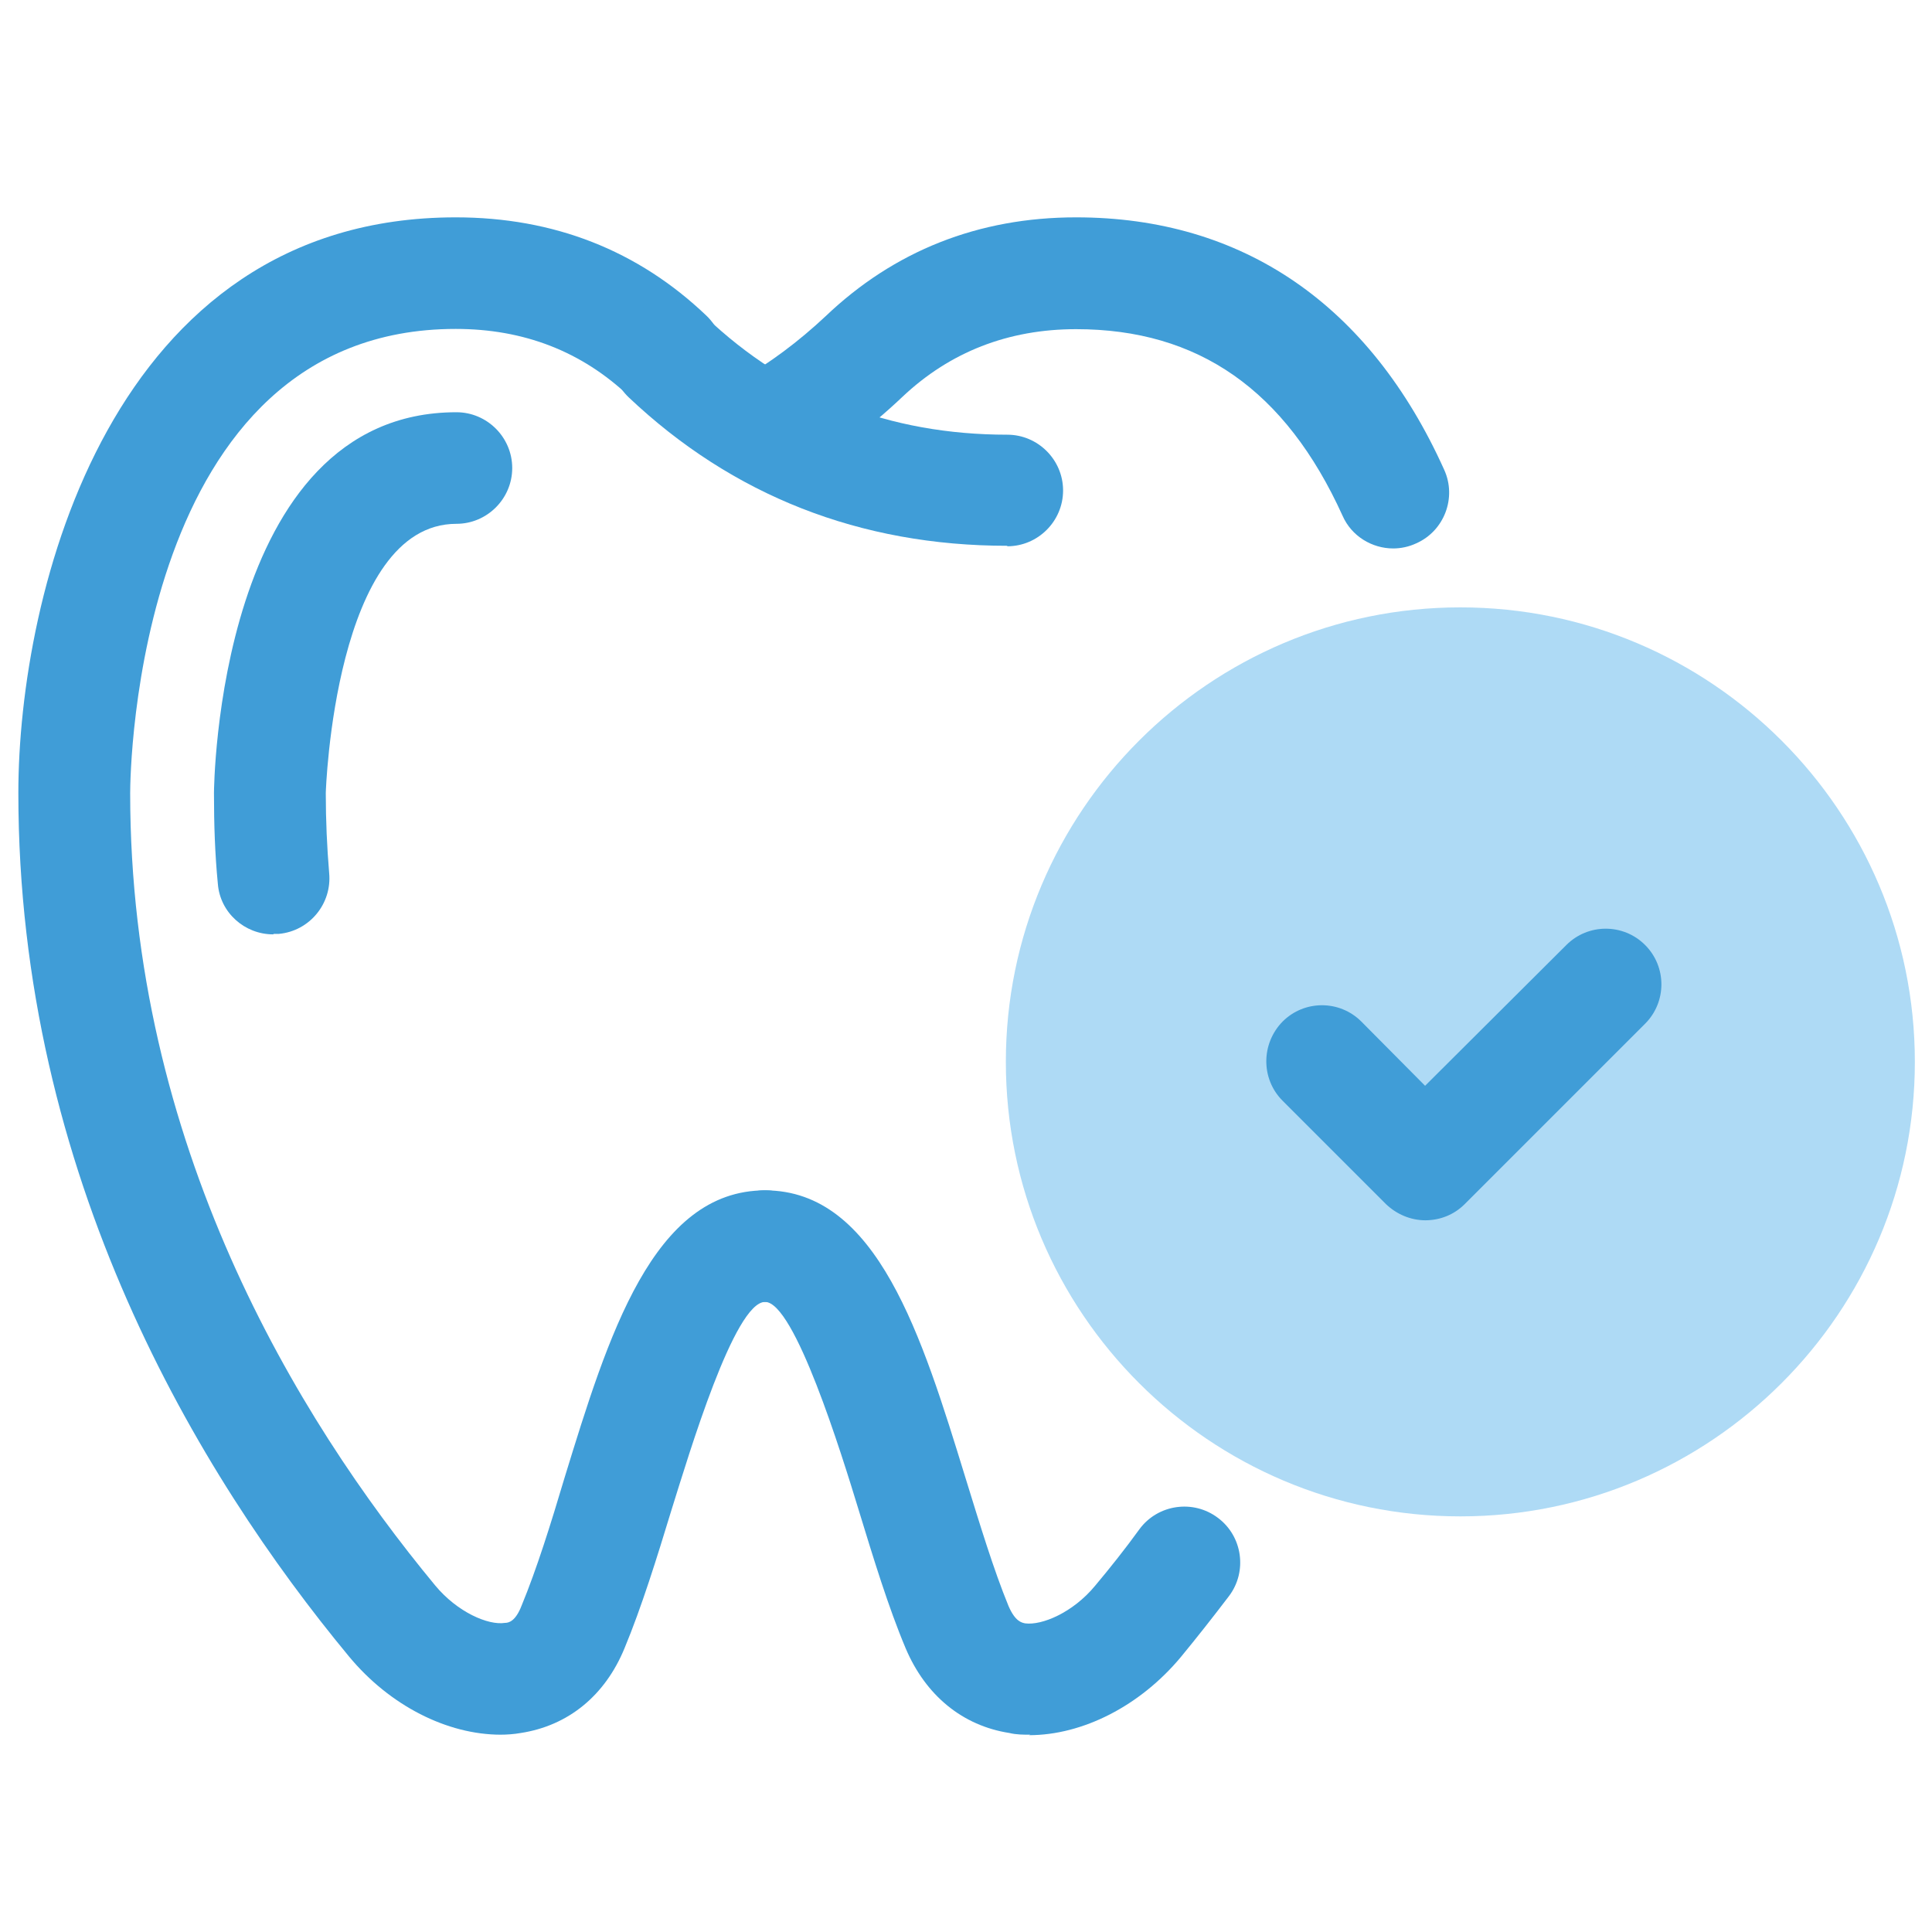
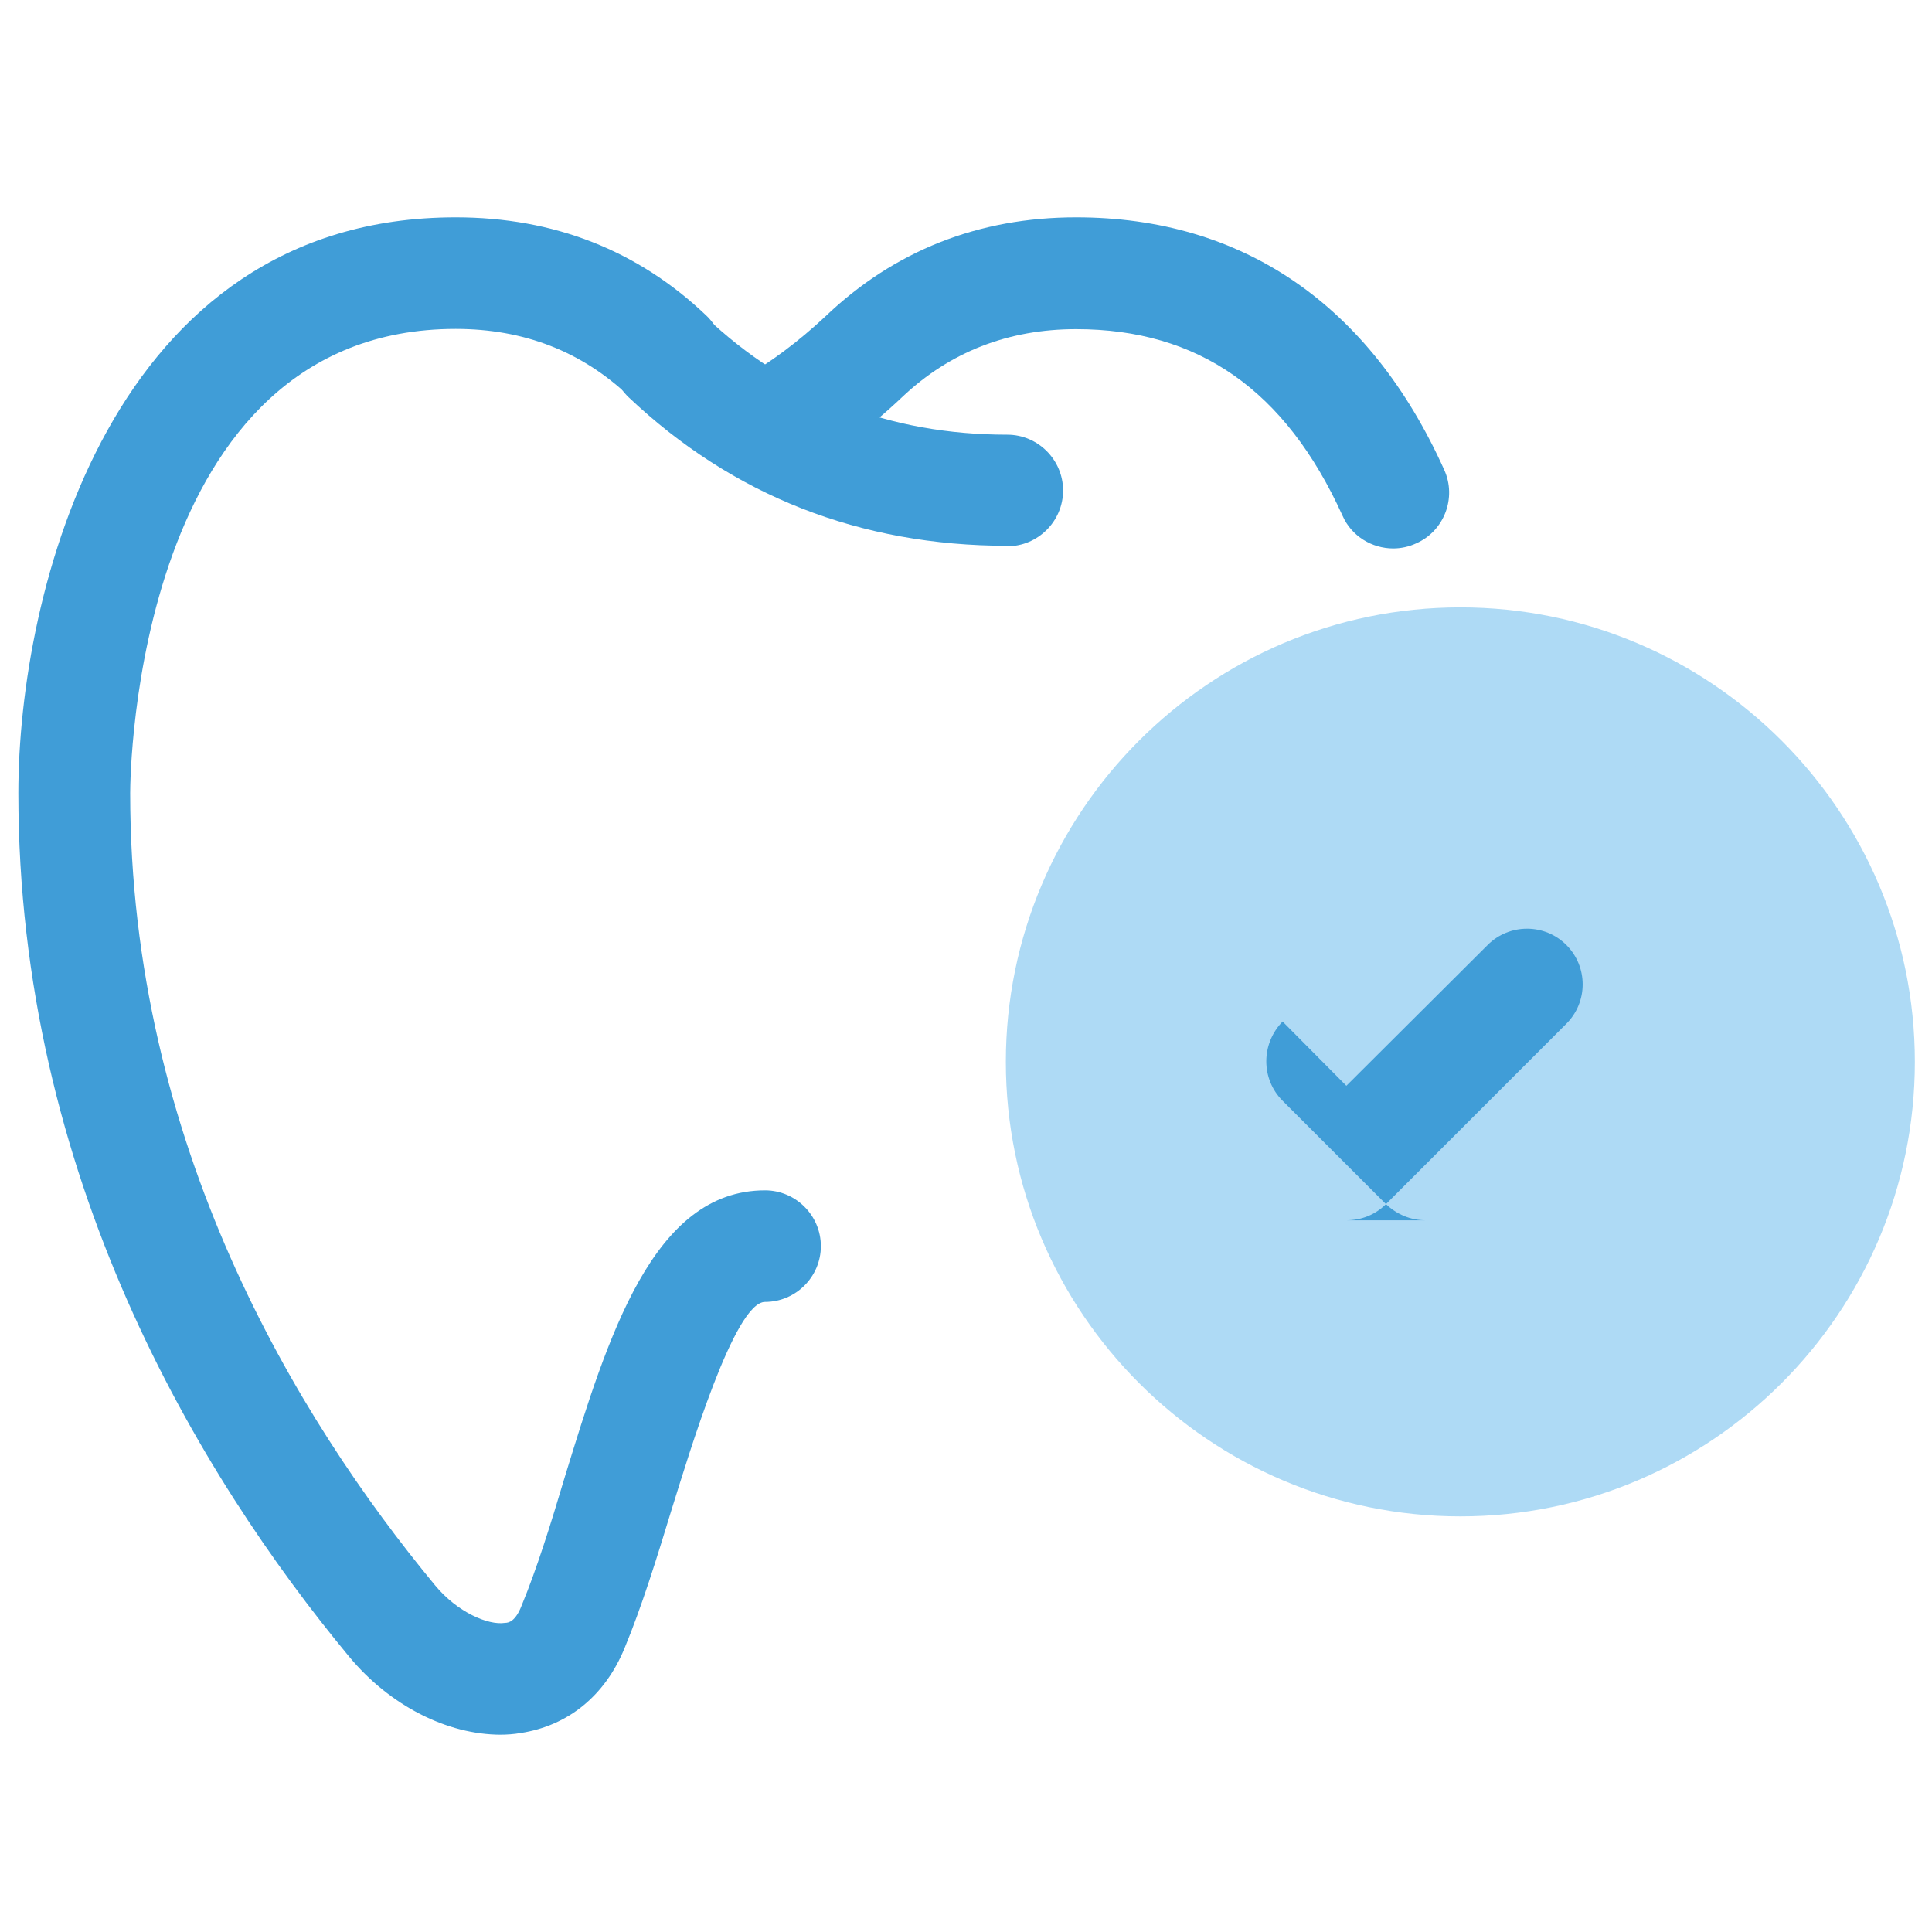
<svg xmlns="http://www.w3.org/2000/svg" version="1.1" id="Layer_1" x="0px" y="0px" viewBox="0 0 80 80" style="enable-background:new 0 0 80 80;" xml:space="preserve">
  <style type="text/css">
	.st0{fill:#409DD7;}
	.st1{fill:#AEDAF5;}
</style>
  <g id="Layer_1-2">
    <g>
      <path class="st0" d="M20.74,71.83c-2.22,0-4.6-1.2-6.29-3.24C8.21,61.05,0.76,48.7,0.76,32.84C0.76,24.59,4.55,9,18.87,9    c4.05,0,7.54,1.36,10.38,4.07c0.92,0.88,0.97,2.34,0.07,3.26c-0.88,0.92-2.34,0.97-3.26,0.09c-1.97-1.87-4.37-2.8-7.19-2.8    c-13.27,0-13.48,18.43-13.48,19.22c0,14.5,6.87,25.85,12.63,32.81c0.92,1.11,2.2,1.66,2.89,1.55c0.16,0,0.44-0.07,0.69-0.72    c0.62-1.5,1.2-3.35,1.78-5.3c1.8-5.85,3.65-11.89,8.3-11.89c1.27,0,2.31,1.04,2.31,2.31s-1.04,2.31-2.31,2.31    c-1.27,0-3.14,6.27-3.88,8.63c-0.6,1.97-1.23,4-1.94,5.71c-0.81,1.97-2.34,3.21-4.3,3.51c-0.28,0.05-0.58,0.07-0.86,0.07    L20.74,71.83z" />
      <path class="st0" d="M41.71,22.6c-6.1,0-11.38-2.08-15.68-6.15c-0.92-0.88-0.97-2.34-0.07-3.26c0.88-0.92,2.34-0.95,3.26-0.07    c3.4,3.24,7.61,4.88,12.49,4.88c1.27,0,2.31,1.04,2.31,2.31s-1.04,2.31-2.31,2.31V22.6z" />
-       <path class="st0" d="M11.31,38.69c-1.18,0-2.2-0.9-2.29-2.1c-0.12-1.23-0.16-2.45-0.16-3.75c0-0.16,0.12-15.77,10.04-15.77    c1.27,0,2.31,1.04,2.31,2.31c0,1.27-1.04,2.31-2.31,2.31c-5.04,0-5.41,11.05-5.41,11.15c0,1.13,0.05,2.24,0.14,3.31    c0.12,1.27-0.81,2.4-2.08,2.52c-0.07,0-0.14,0-0.21,0L11.31,38.69z" />
      <path class="st0" d="M57.69,22.71c-0.88,0-1.73-0.51-2.1-1.36c-2.36-5.2-5.97-7.72-11.03-7.72c-2.82,0-5.23,0.95-7.19,2.8    c-1.39,1.32-2.91,2.45-4.53,3.35c-1.11,0.62-2.52,0.23-3.14-0.88c-0.62-1.11-0.23-2.52,0.9-3.14c1.27-0.72,2.47-1.62,3.58-2.66    C37.02,10.39,40.51,9,44.56,9c6.89,0,12.16,3.61,15.24,10.45c0.53,1.16,0,2.54-1.16,3.05C58.34,22.64,58.01,22.71,57.69,22.71z" />
-       <path class="st0" d="M42.66,71.83c-0.28,0-0.58,0-0.86-0.07c-1.94-0.3-3.47-1.55-4.3-3.51c-0.72-1.71-1.34-3.75-1.94-5.71    c-0.72-2.36-2.66-8.63-3.88-8.63s-2.31-1.04-2.31-2.31s1.04-2.31,2.31-2.31c4.65,0,6.5,6.06,8.3,11.91    c0.6,1.94,1.16,3.79,1.78,5.3c0.28,0.65,0.55,0.69,0.69,0.72c0.69,0.09,1.97-0.44,2.89-1.55c0.62-0.74,1.25-1.53,1.85-2.36    c0.76-1.02,2.22-1.23,3.24-0.46c1.02,0.76,1.23,2.22,0.46,3.24c-0.67,0.88-1.34,1.73-1.99,2.52c-1.69,2.03-4.07,3.24-6.29,3.24    L42.66,71.83z" />
      <g>
        <path class="st1" d="M76.98,43.96c0,9.13-7.4,16.51-16.51,16.51s-16.51-7.4-16.51-16.51s7.4-16.51,16.51-16.51     S76.98,34.85,76.98,43.96z" />
        <path class="st1" d="M60.47,62.79c-10.38,0-18.82-8.44-18.82-18.82s8.44-18.82,18.82-18.82s18.82,8.44,18.82,18.82     S70.85,62.79,60.47,62.79z M60.47,29.74c-7.84,0-14.2,6.38-14.2,14.2s6.38,14.2,14.2,14.2s14.2-6.38,14.2-14.2     S68.3,29.74,60.47,29.74z" />
      </g>
-       <path class="st0" d="M59.03,50.53L59.03,50.53c-0.62,0-1.2-0.25-1.64-0.67l-4.28-4.28c-0.9-0.9-0.9-2.36,0-3.28    c0.9-0.9,2.36-0.9,3.26,0l2.64,2.66l5.85-5.83c0.9-0.9,2.36-0.9,3.26,0s0.9,2.36,0,3.26l-7.47,7.47    c-0.44,0.44-1.02,0.67-1.64,0.67L59.03,50.53z" />
+       <path class="st0" d="M59.03,50.53L59.03,50.53c-0.62,0-1.2-0.25-1.64-0.67l-4.28-4.28c-0.9-0.9-0.9-2.36,0-3.28    l2.64,2.66l5.85-5.83c0.9-0.9,2.36-0.9,3.26,0s0.9,2.36,0,3.26l-7.47,7.47    c-0.44,0.44-1.02,0.67-1.64,0.67L59.03,50.53z" />
    </g>
  </g>
</svg>